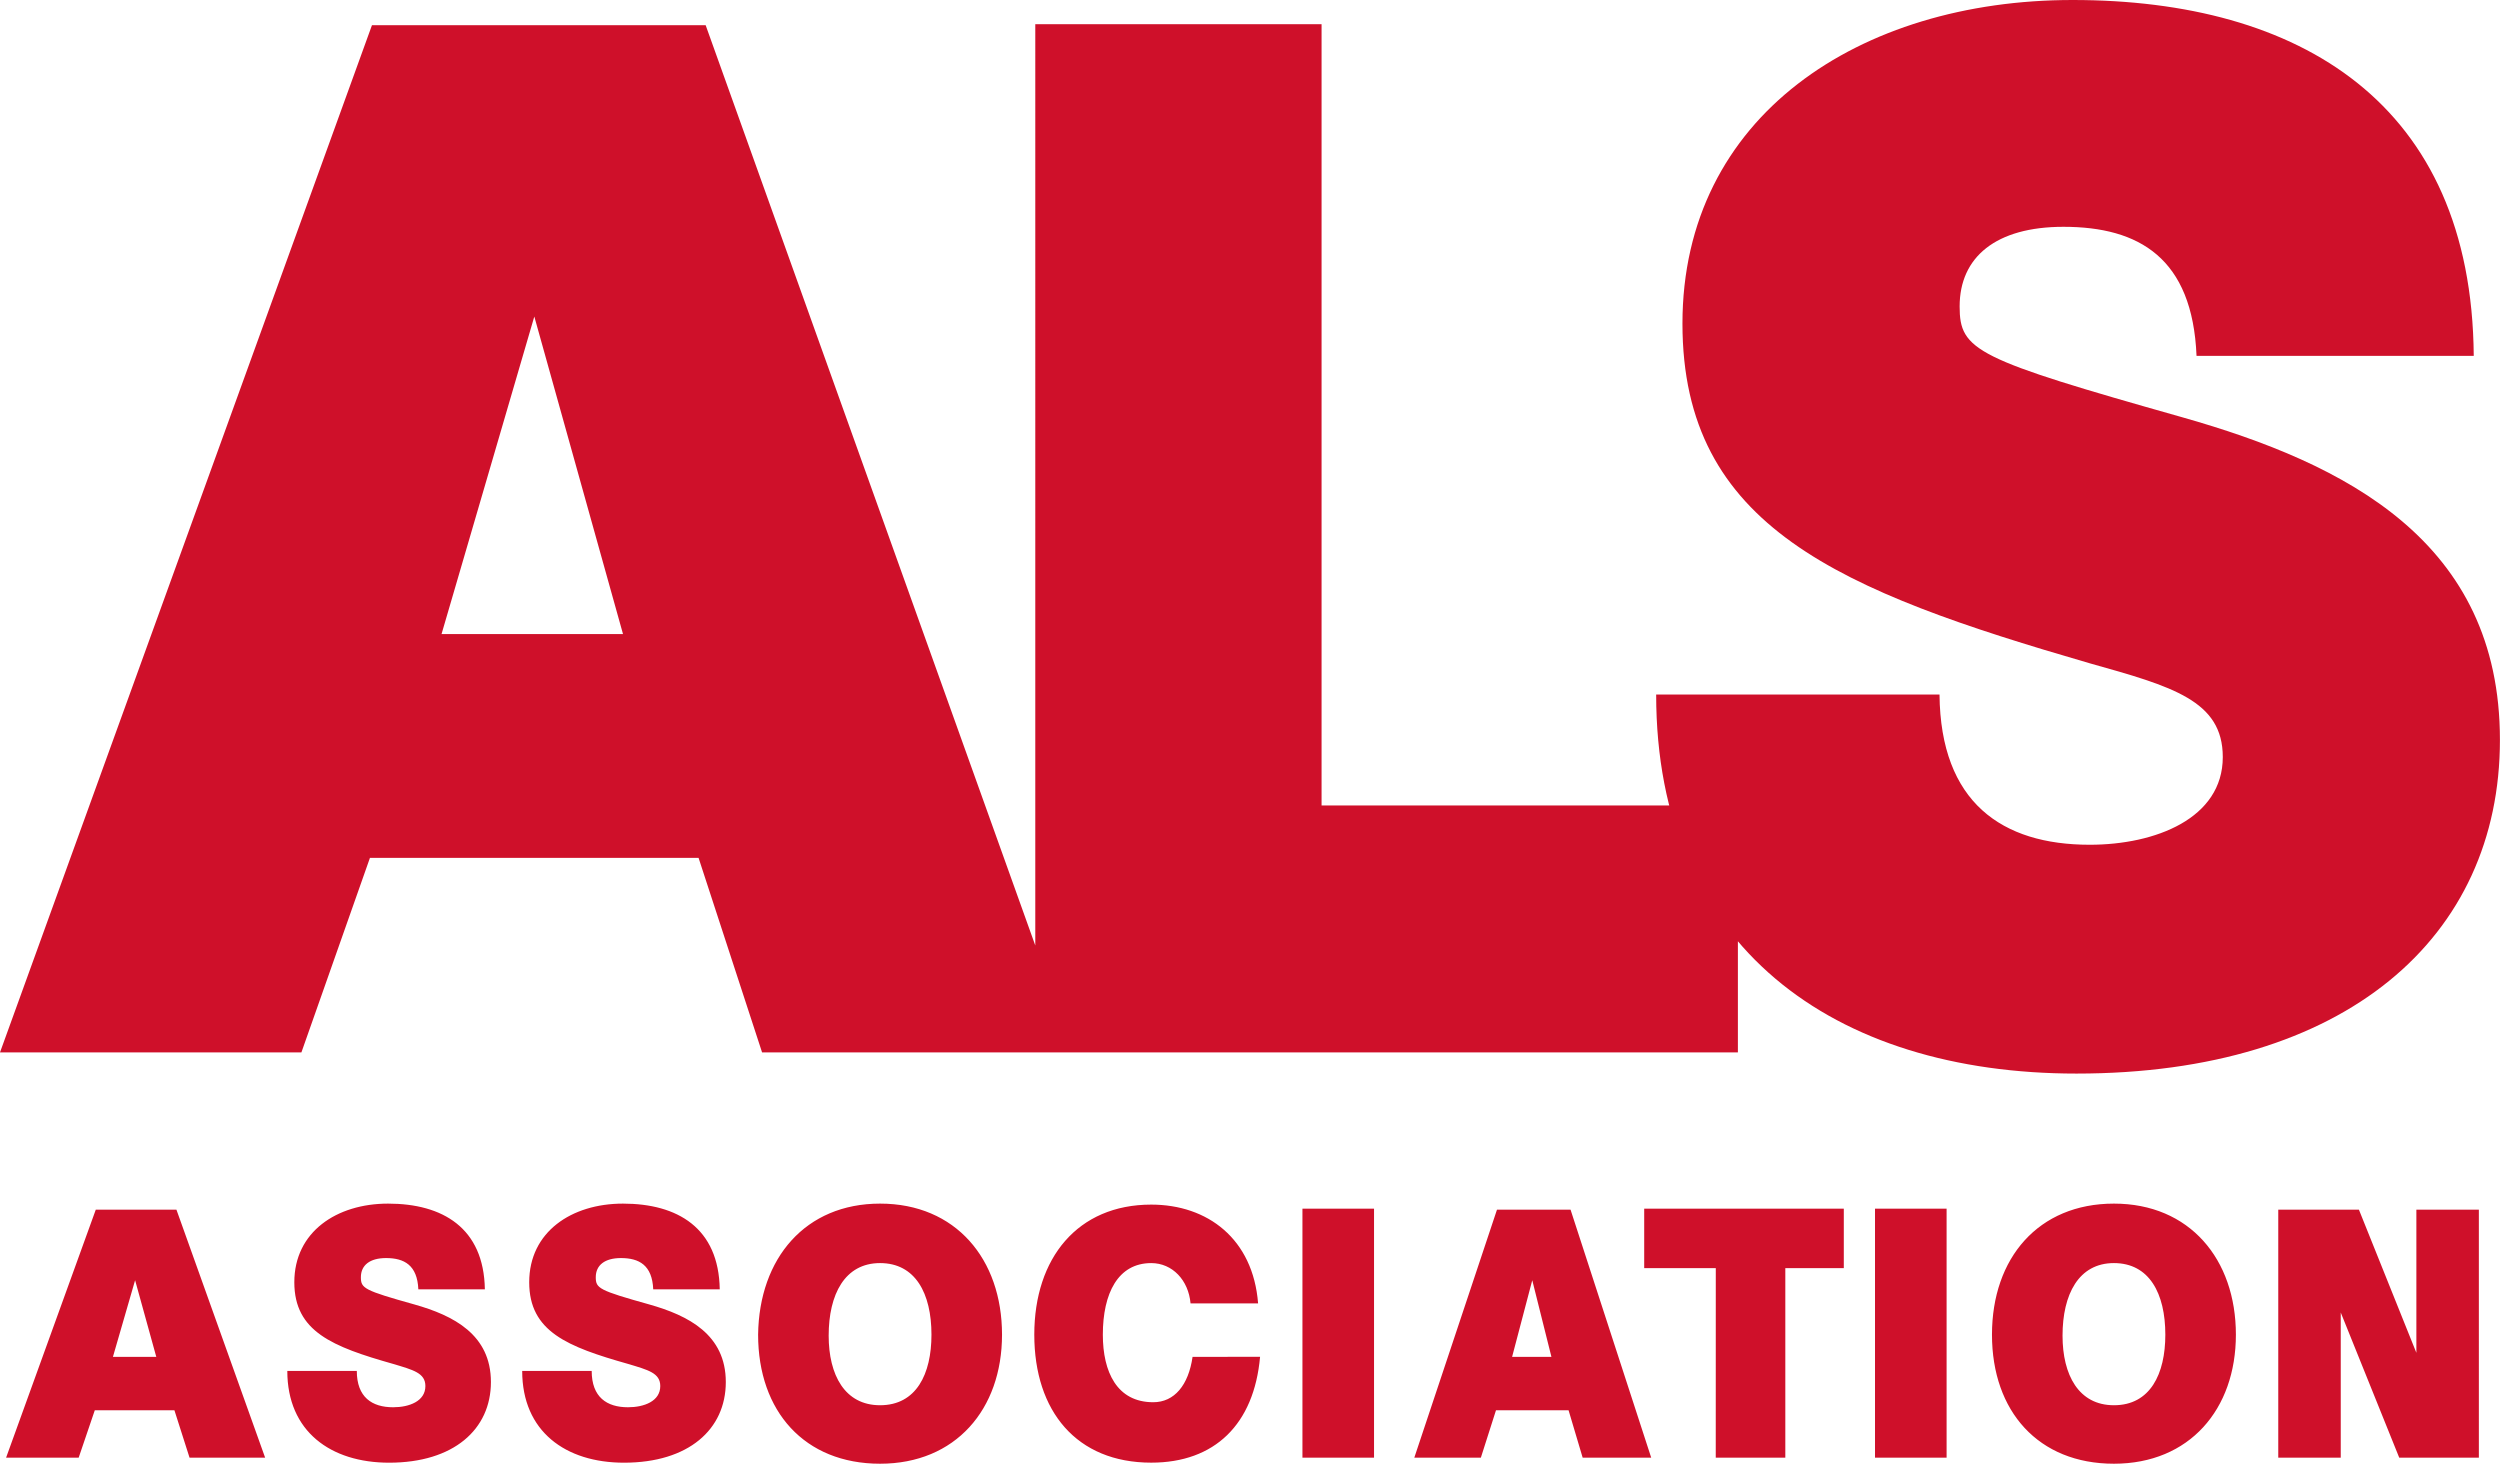
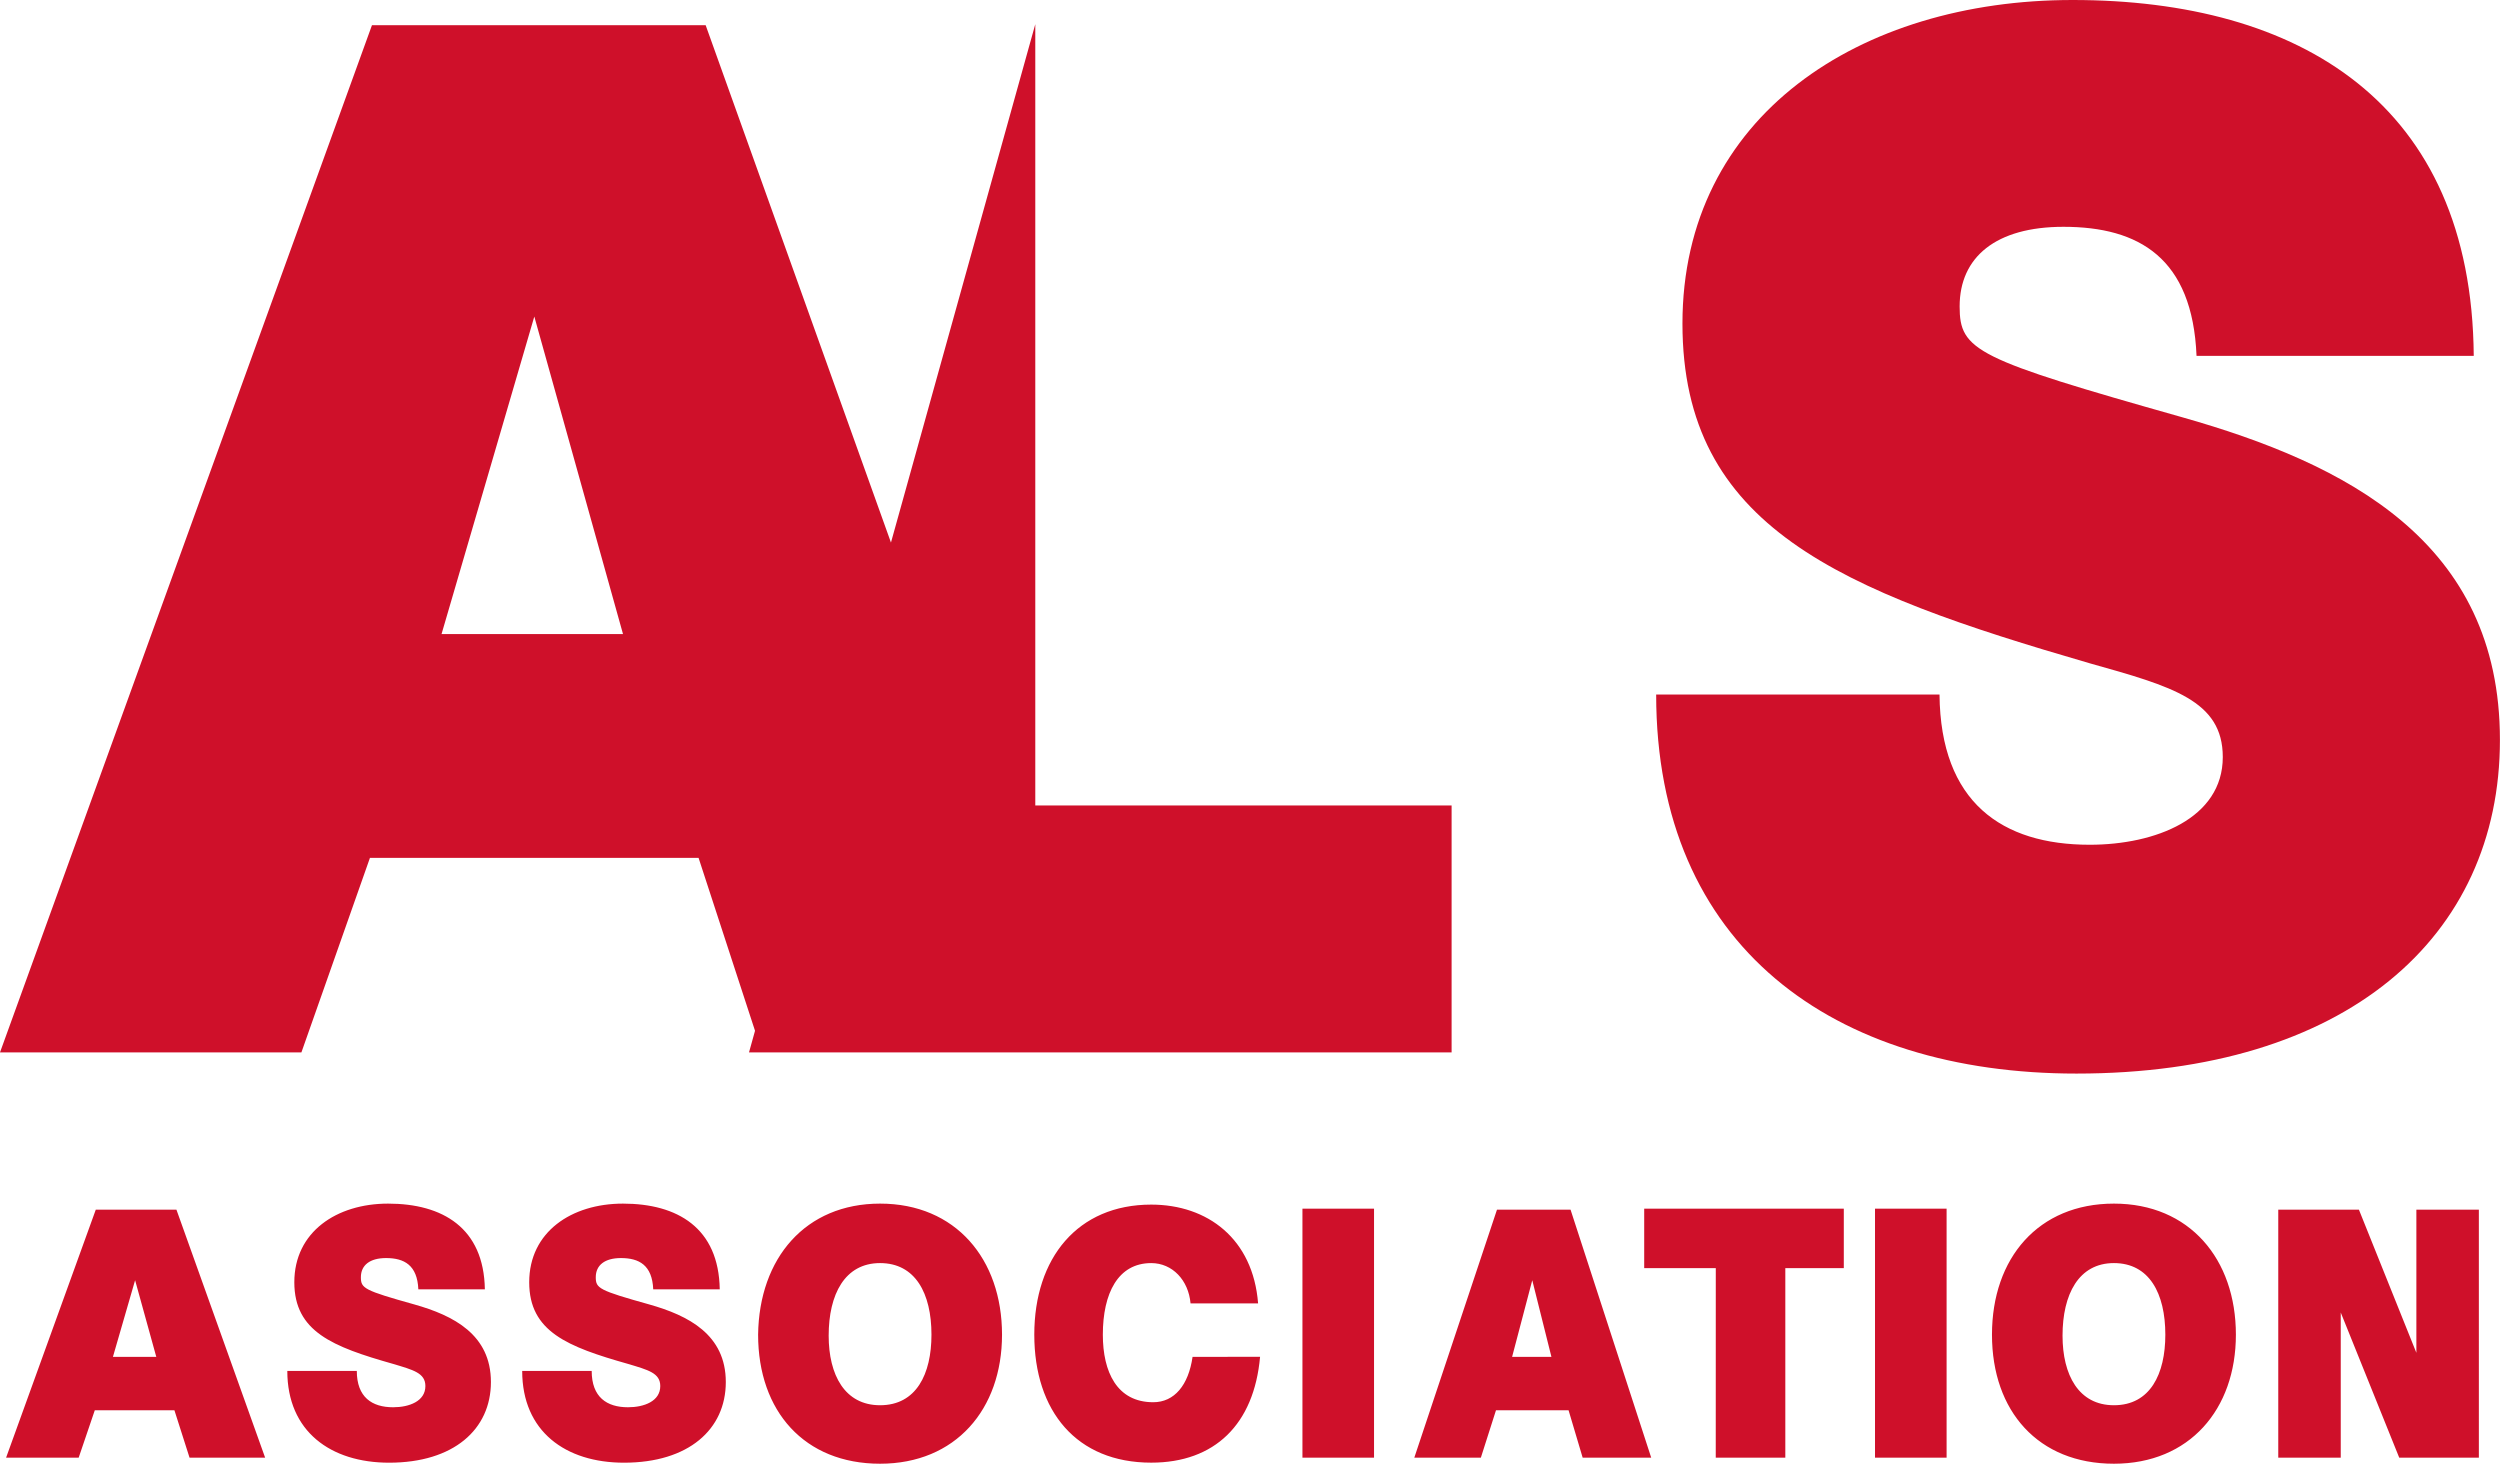
<svg xmlns="http://www.w3.org/2000/svg" xmlns:ns1="http://www.inkscape.org/namespaces/inkscape" xmlns:ns2="http://sodipodi.sourceforge.net/DTD/sodipodi-0.dtd" width="65.617mm" height="38.418mm" viewBox="0 0 65.617 38.418" version="1.1" id="svg5" ns1:version="1.1.2 (b8e25be833, 2022-02-05)" ns2:docname="ALS Association 2017.svg">
  <ns2:namedview id="namedview7" pagecolor="#ffffff" bordercolor="#666666" borderopacity="1.0" ns1:pageshadow="2" ns1:pageopacity="0.0" ns1:pagecheckerboard="0" ns1:document-units="mm" showgrid="false" ns1:zoom="0.64052329" ns1:cx="178.76009" ns1:cy="-170.17336" ns1:window-width="1920" ns1:window-height="1017" ns1:window-x="-8" ns1:window-y="-8" ns1:window-maximized="1" ns1:current-layer="layer1" />
  <defs id="defs2" />
  <g ns1:label="Layer 1" ns1:groupmode="layer" id="layer1" transform="translate(-97.723,-91.495)">
-     <path fill="#b30031" d="m 107.486,92.156 h 8.758 l 9.657,26.961 h -8.176 l -1.667,-5.106 h -8.625 l -1.799,5.106 h -7.911 z m 1.826,15.981 h 4.763 l -2.328,-8.334 z m 15.584,-16.007 h 7.514 v 20.505 h 10.927 v 6.482 h -18.441 z m 23.733,17.595 c 0.026,2.831 1.64,3.942 3.942,3.942 1.72,0 3.493,-0.688 3.493,-2.302 0,-1.482 -1.323,-1.852 -3.493,-2.461 -6.562,-1.905 -10.689,-3.572 -10.689,-8.916 0,-5.45 4.657,-8.493 10.239,-8.493 5.953,0 10.477,2.699 10.53,9.34 h -7.276 c -0.106,-2.566 -1.508,-3.387 -3.493,-3.387 -1.773,0 -2.725,0.794 -2.725,2.09 0,1.164 0.423,1.376 5.847,2.91 4.286,1.217 8.334,3.254 8.334,8.467 0,5.186 -4.048,8.758 -11.113,8.758 -6.376,0 -11.033,-3.334 -11.033,-9.948 z m -48.392,13.52 h 2.117 l 2.328,6.509 h -1.984 l -0.397,-1.244 h -2.09 l -0.423,1.244 h -1.905 z m 0.45,3.863 h 1.138 l -0.556,-2.011 z m 4.577,0.37 c 0,1.587 1.138,2.408 2.672,2.408 1.693,0 2.672,-0.873 2.672,-2.117 0,-1.244 -0.979,-1.746 -2.011,-2.037 -1.323,-0.37 -1.402,-0.423 -1.402,-0.714 0,-0.318 0.238,-0.503 0.661,-0.503 0.476,0 0.82,0.185 0.847,0.82 h 1.746 c -0.026,-1.614 -1.111,-2.249 -2.54,-2.249 -1.349,0 -2.461,0.741 -2.461,2.064 0,1.296 1.005,1.693 2.593,2.143 0.529,0.159 0.847,0.238 0.847,0.582 0,0.397 -0.423,0.556 -0.847,0.556 -0.556,0 -0.953,-0.265 -0.953,-0.953 z m 6.165,0 c 0,1.587 1.138,2.408 2.672,2.408 1.693,0 2.672,-0.873 2.672,-2.117 0,-1.244 -0.979,-1.746 -2.011,-2.037 -1.323,-0.37 -1.402,-0.423 -1.402,-0.714 0,-0.318 0.238,-0.503 0.661,-0.503 0.476,0 0.82,0.185 0.847,0.82 h 1.746 c -0.026,-1.614 -1.111,-2.249 -2.54,-2.249 -1.349,0 -2.461,0.741 -2.461,2.064 0,1.296 1.005,1.693 2.593,2.143 0.529,0.159 0.847,0.238 0.847,0.582 0,0.397 -0.423,0.556 -0.847,0.556 -0.556,0 -0.953,-0.265 -0.953,-0.953 z m 9.393,-4.392 c 1.984,0 3.201,1.455 3.201,3.44 0,1.958 -1.217,3.387 -3.201,3.387 -1.984,0 -3.201,-1.376 -3.201,-3.387 0.026,-2.011 1.244,-3.44 3.201,-3.44 m 0,5.292 c 0.953,0 1.349,-0.82 1.349,-1.852 0,-1.085 -0.423,-1.879 -1.349,-1.879 -0.926,0 -1.349,0.82 -1.349,1.905 0,1.032 0.423,1.826 1.349,1.826 m 8.202,-1.27 c -0.106,0.741 -0.476,1.191 -1.032,1.191 -0.953,0 -1.323,-0.794 -1.323,-1.773 0,-1.085 0.397,-1.879 1.27,-1.879 0.556,0 0.979,0.45 1.032,1.058 h 1.773 c -0.132,-1.693 -1.323,-2.593 -2.805,-2.593 -1.931,0 -3.069,1.402 -3.069,3.413 0,2.011 1.111,3.36 3.069,3.36 1.667,0 2.699,-1.005 2.857,-2.778 z m 2.884,2.646 h 1.879 v -6.535 h -1.879 z m 5.106,-6.509 h 1.931 l 2.117,6.509 h -1.799 l -0.37,-1.244 h -1.905 l -0.397,1.244 H 134.844 Z m 0.397,3.863 h 1.032 l -0.503,-2.011 z m 5.345,2.646 h 1.826 v -4.974 h 1.535 v -1.561 h -5.239 v 1.561 h 1.879 z m 4.18,0 h 1.879 v -6.535 h -1.879 z m 6.271,-6.668 c 1.984,0 3.201,1.455 3.201,3.44 0,1.958 -1.217,3.387 -3.201,3.387 -1.984,0 -3.201,-1.376 -3.201,-3.387 0,-2.011 1.217,-3.44 3.201,-3.44 m 0,5.292 c 0.953,0 1.349,-0.82 1.349,-1.852 0,-1.085 -0.423,-1.879 -1.349,-1.879 -0.926,0 -1.349,0.82 -1.349,1.905 0,1.032 0.423,1.826 1.349,1.826 m 9.578,-5.133 h -1.64 v 3.757 l -1.508,-3.757 h -2.117 v 6.509 h 1.64 v -3.81 l 1.535,3.81 h 2.09 z" id="path824" style="fill:#cf102a;fill-opacity:1;stroke-width:0.265" />
+     <path fill="#b30031" d="m 107.486,92.156 h 8.758 l 9.657,26.961 h -8.176 l -1.667,-5.106 h -8.625 l -1.799,5.106 h -7.911 z m 1.826,15.981 h 4.763 l -2.328,-8.334 z m 15.584,-16.007 v 20.505 h 10.927 v 6.482 h -18.441 z m 23.733,17.595 c 0.026,2.831 1.64,3.942 3.942,3.942 1.72,0 3.493,-0.688 3.493,-2.302 0,-1.482 -1.323,-1.852 -3.493,-2.461 -6.562,-1.905 -10.689,-3.572 -10.689,-8.916 0,-5.45 4.657,-8.493 10.239,-8.493 5.953,0 10.477,2.699 10.53,9.34 h -7.276 c -0.106,-2.566 -1.508,-3.387 -3.493,-3.387 -1.773,0 -2.725,0.794 -2.725,2.09 0,1.164 0.423,1.376 5.847,2.91 4.286,1.217 8.334,3.254 8.334,8.467 0,5.186 -4.048,8.758 -11.113,8.758 -6.376,0 -11.033,-3.334 -11.033,-9.948 z m -48.392,13.52 h 2.117 l 2.328,6.509 h -1.984 l -0.397,-1.244 h -2.09 l -0.423,1.244 h -1.905 z m 0.45,3.863 h 1.138 l -0.556,-2.011 z m 4.577,0.37 c 0,1.587 1.138,2.408 2.672,2.408 1.693,0 2.672,-0.873 2.672,-2.117 0,-1.244 -0.979,-1.746 -2.011,-2.037 -1.323,-0.37 -1.402,-0.423 -1.402,-0.714 0,-0.318 0.238,-0.503 0.661,-0.503 0.476,0 0.82,0.185 0.847,0.82 h 1.746 c -0.026,-1.614 -1.111,-2.249 -2.54,-2.249 -1.349,0 -2.461,0.741 -2.461,2.064 0,1.296 1.005,1.693 2.593,2.143 0.529,0.159 0.847,0.238 0.847,0.582 0,0.397 -0.423,0.556 -0.847,0.556 -0.556,0 -0.953,-0.265 -0.953,-0.953 z m 6.165,0 c 0,1.587 1.138,2.408 2.672,2.408 1.693,0 2.672,-0.873 2.672,-2.117 0,-1.244 -0.979,-1.746 -2.011,-2.037 -1.323,-0.37 -1.402,-0.423 -1.402,-0.714 0,-0.318 0.238,-0.503 0.661,-0.503 0.476,0 0.82,0.185 0.847,0.82 h 1.746 c -0.026,-1.614 -1.111,-2.249 -2.54,-2.249 -1.349,0 -2.461,0.741 -2.461,2.064 0,1.296 1.005,1.693 2.593,2.143 0.529,0.159 0.847,0.238 0.847,0.582 0,0.397 -0.423,0.556 -0.847,0.556 -0.556,0 -0.953,-0.265 -0.953,-0.953 z m 9.393,-4.392 c 1.984,0 3.201,1.455 3.201,3.44 0,1.958 -1.217,3.387 -3.201,3.387 -1.984,0 -3.201,-1.376 -3.201,-3.387 0.026,-2.011 1.244,-3.44 3.201,-3.44 m 0,5.292 c 0.953,0 1.349,-0.82 1.349,-1.852 0,-1.085 -0.423,-1.879 -1.349,-1.879 -0.926,0 -1.349,0.82 -1.349,1.905 0,1.032 0.423,1.826 1.349,1.826 m 8.202,-1.27 c -0.106,0.741 -0.476,1.191 -1.032,1.191 -0.953,0 -1.323,-0.794 -1.323,-1.773 0,-1.085 0.397,-1.879 1.27,-1.879 0.556,0 0.979,0.45 1.032,1.058 h 1.773 c -0.132,-1.693 -1.323,-2.593 -2.805,-2.593 -1.931,0 -3.069,1.402 -3.069,3.413 0,2.011 1.111,3.36 3.069,3.36 1.667,0 2.699,-1.005 2.857,-2.778 z m 2.884,2.646 h 1.879 v -6.535 h -1.879 z m 5.106,-6.509 h 1.931 l 2.117,6.509 h -1.799 l -0.37,-1.244 h -1.905 l -0.397,1.244 H 134.844 Z m 0.397,3.863 h 1.032 l -0.503,-2.011 z m 5.345,2.646 h 1.826 v -4.974 h 1.535 v -1.561 h -5.239 v 1.561 h 1.879 z m 4.18,0 h 1.879 v -6.535 h -1.879 z m 6.271,-6.668 c 1.984,0 3.201,1.455 3.201,3.44 0,1.958 -1.217,3.387 -3.201,3.387 -1.984,0 -3.201,-1.376 -3.201,-3.387 0,-2.011 1.217,-3.44 3.201,-3.44 m 0,5.292 c 0.953,0 1.349,-0.82 1.349,-1.852 0,-1.085 -0.423,-1.879 -1.349,-1.879 -0.926,0 -1.349,0.82 -1.349,1.905 0,1.032 0.423,1.826 1.349,1.826 m 9.578,-5.133 h -1.64 v 3.757 l -1.508,-3.757 h -2.117 v 6.509 h 1.64 v -3.81 l 1.535,3.81 h 2.09 z" id="path824" style="fill:#cf102a;fill-opacity:1;stroke-width:0.265" />
  </g>
</svg>